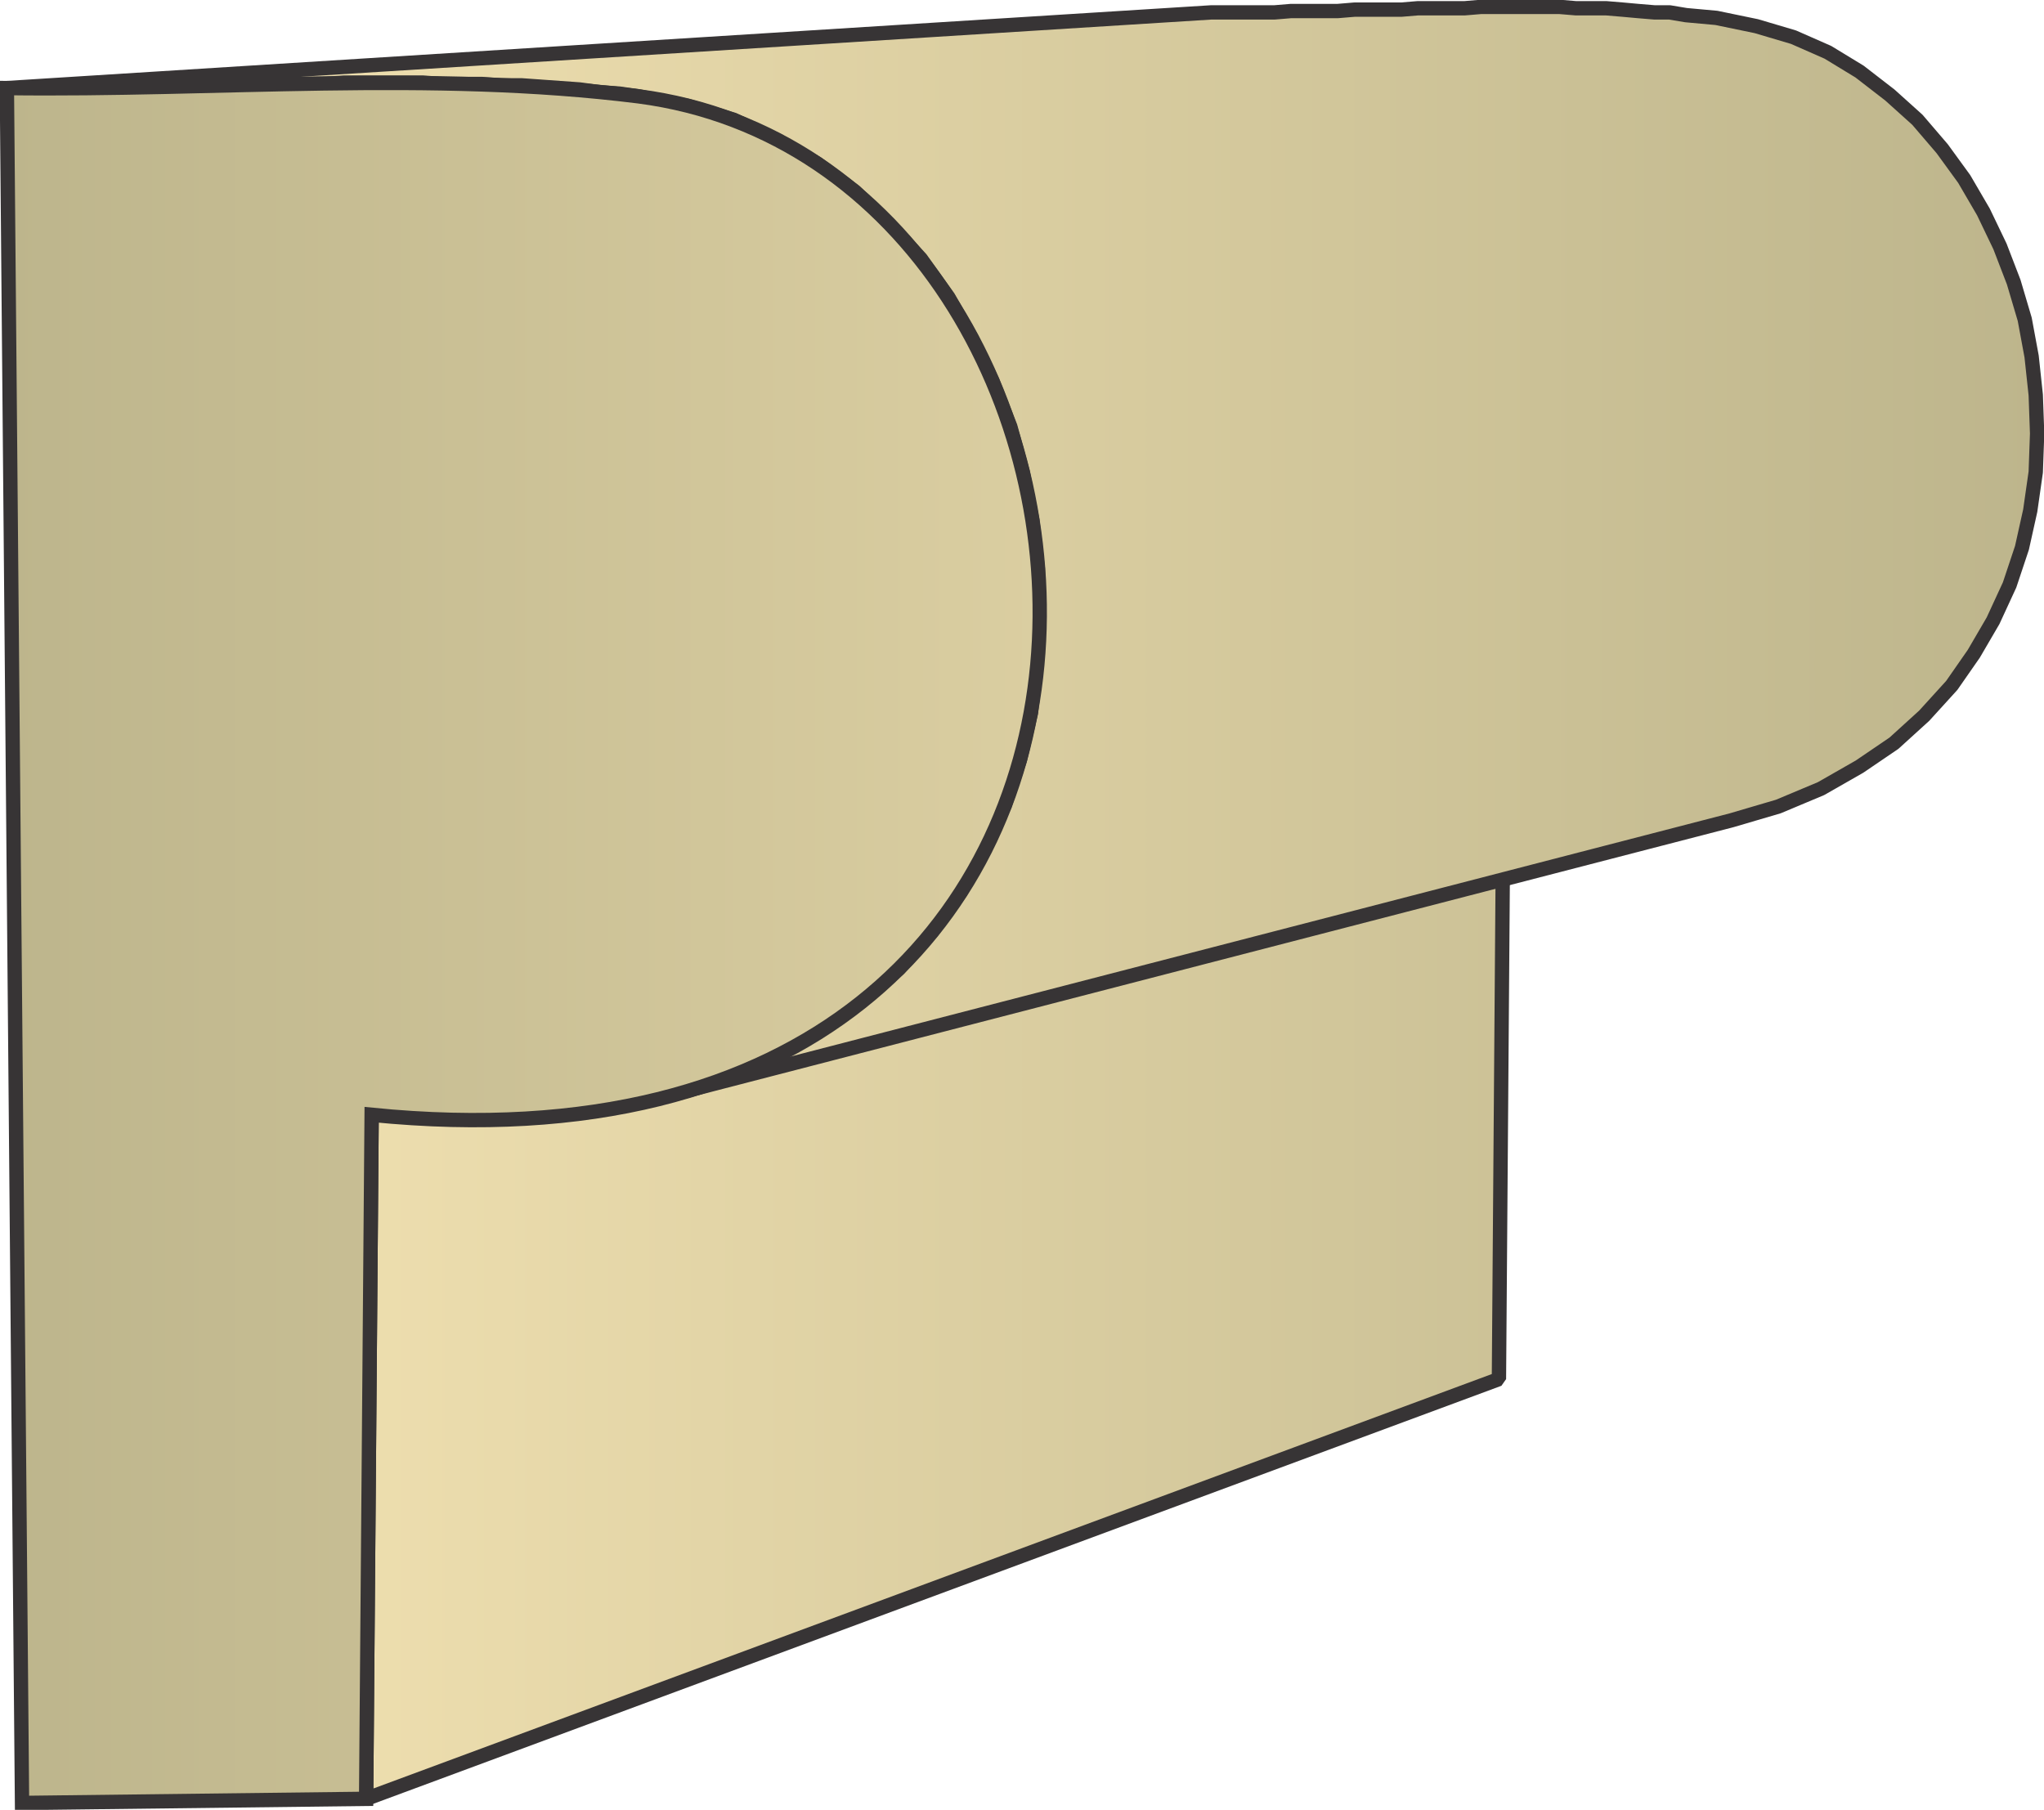
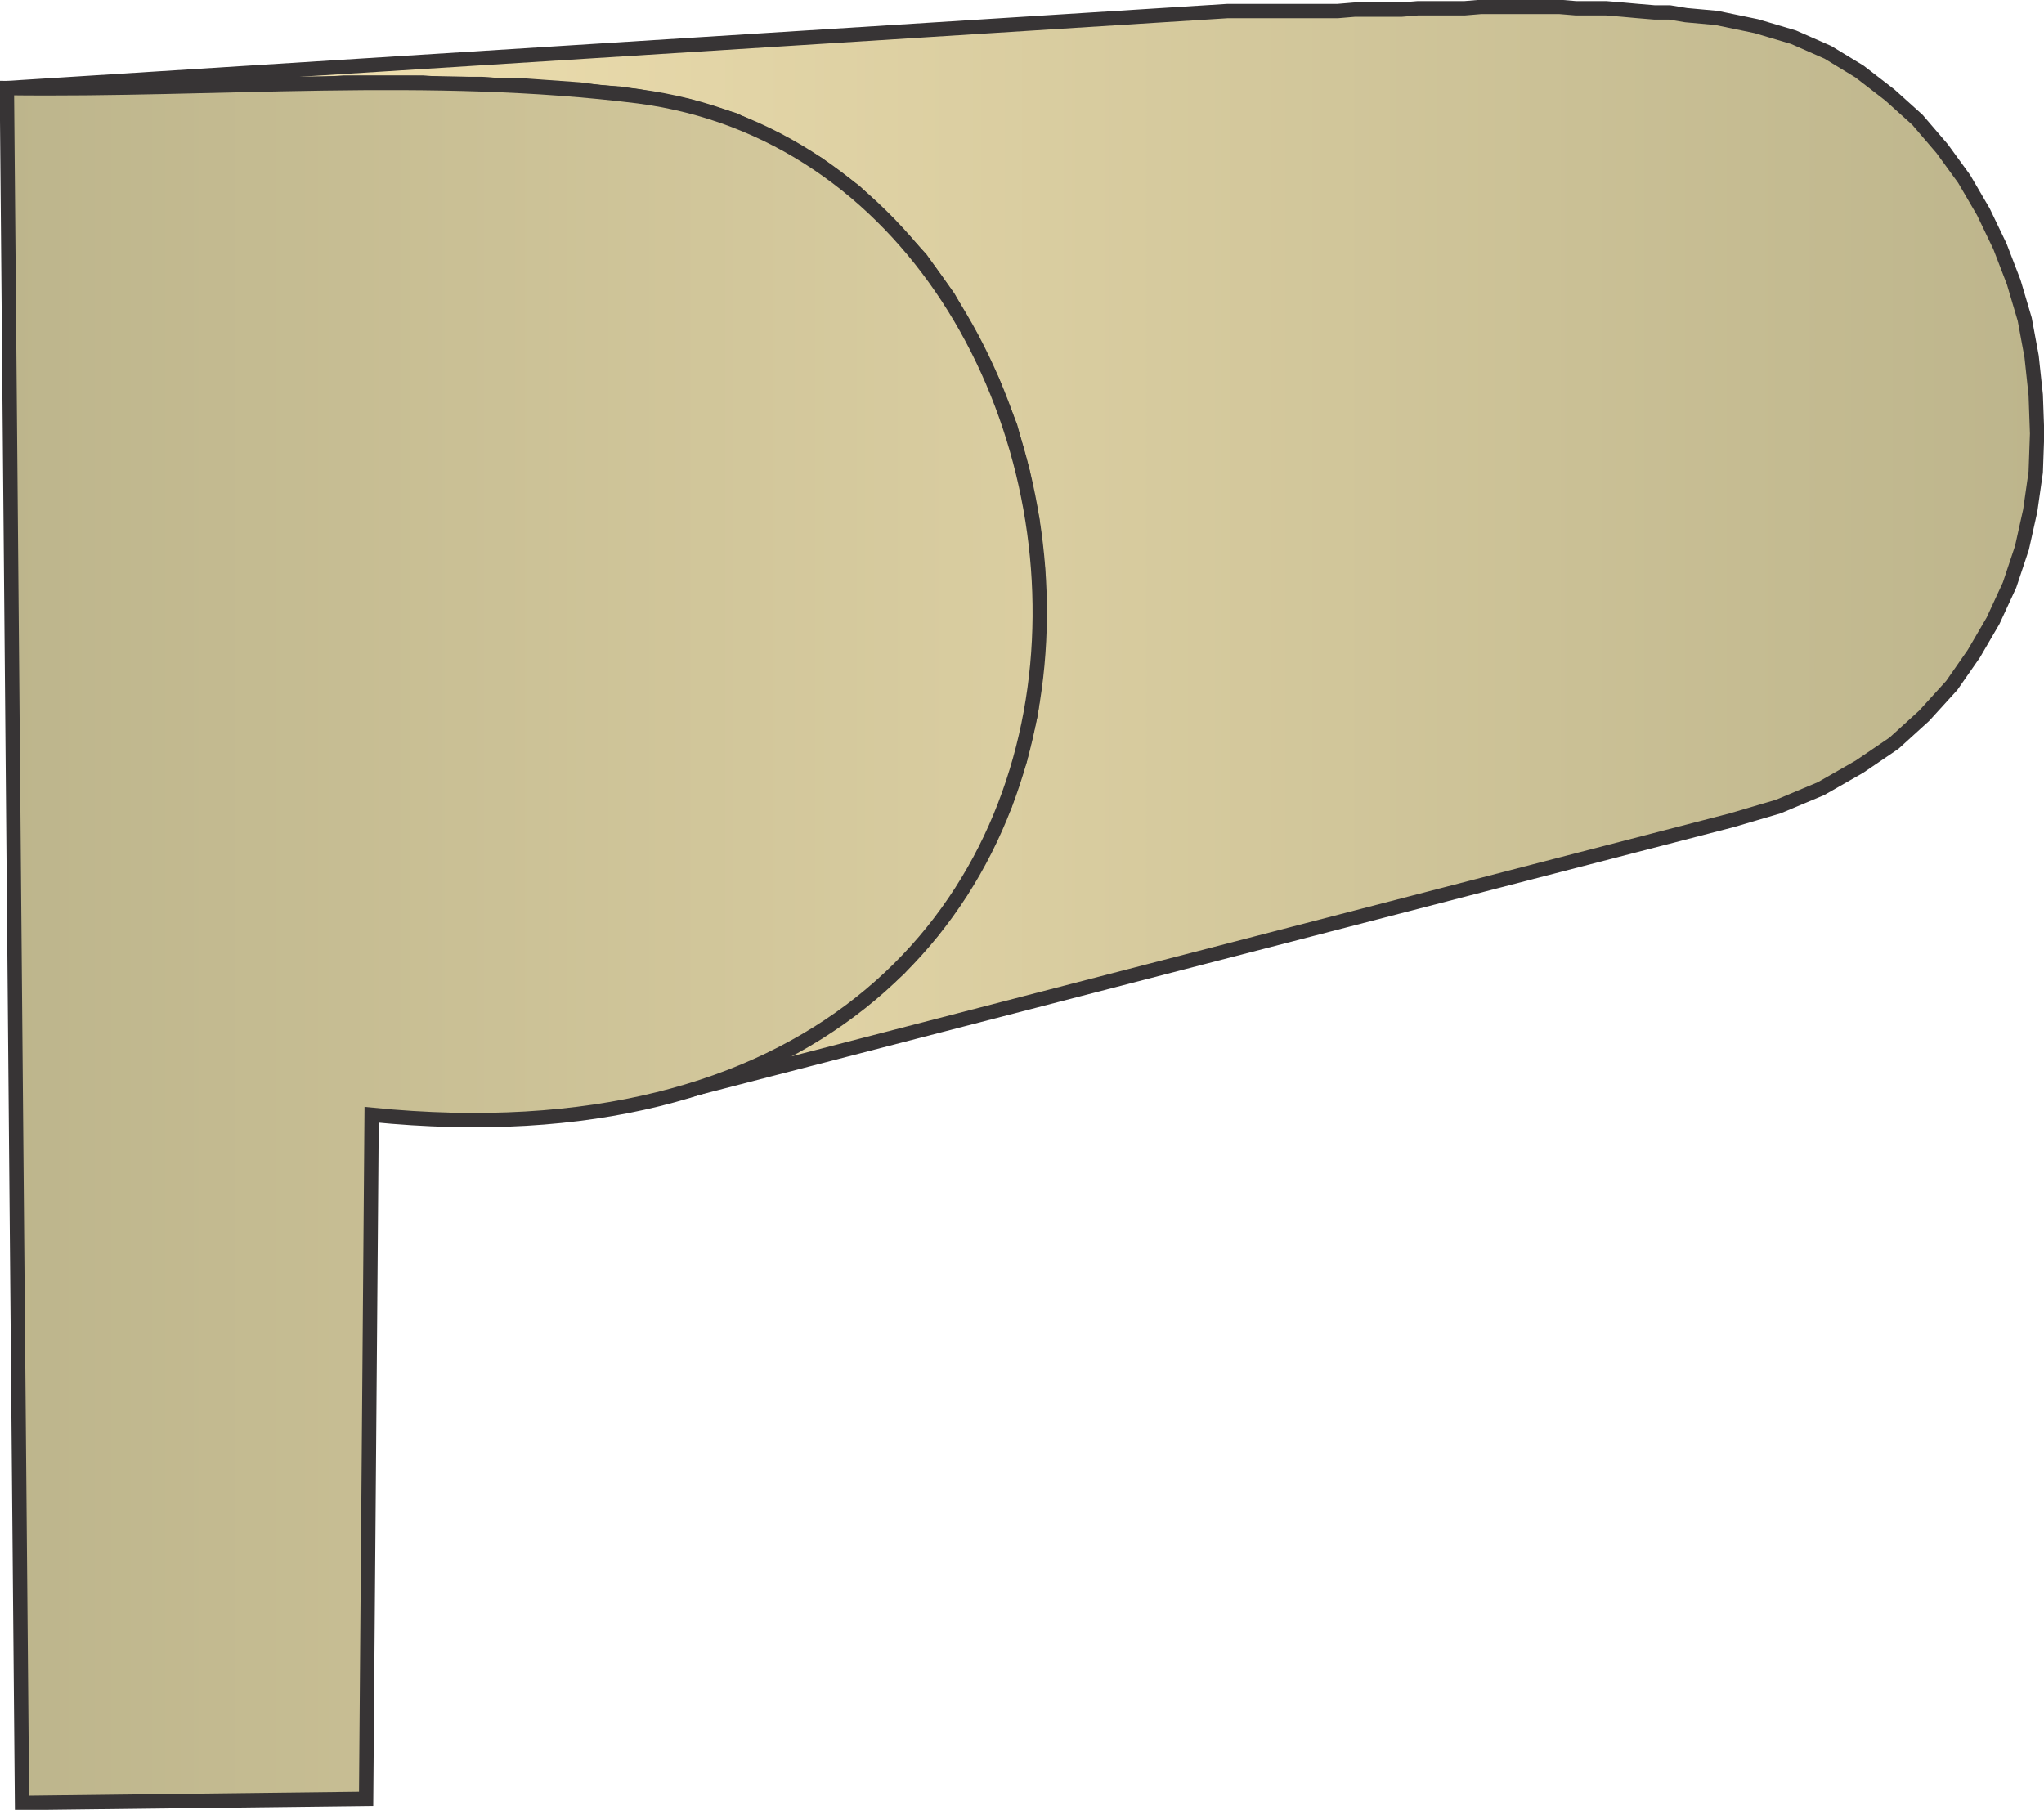
<svg xmlns="http://www.w3.org/2000/svg" xmlns:xlink="http://www.w3.org/1999/xlink" xml:space="preserve" style="shape-rendering:geometricPrecision;text-rendering:geometricPrecision;image-rendering:optimizeQuality;fill-rule:evenodd;clip-rule:evenodd" viewBox="0 0 1485 1315">
  <defs>
    <linearGradient id="id0" x1="1480.26" x2="5.289" y1="657.716" y2="657.716" gradientUnits="userSpaceOnUse">
      <stop offset="0" style="stop-opacity:1;stop-color:#bdb58c" />
      <stop offset="1" style="stop-opacity:1;stop-color:#f7e6b5" />
    </linearGradient>
    <linearGradient xlink:href="#id0" id="id1" x1="1480.26" x2="5.289" y1="657.716" y2="657.716" gradientUnits="userSpaceOnUse" />
    <linearGradient xlink:href="#id0" id="id2" x1="5.256" x2="1480.22" y1="657.715" y2="657.715" gradientUnits="userSpaceOnUse" />
    <style>.str0{stroke:#373435;stroke-width:10.417;stroke-linejoin:bevel}</style>
  </defs>
  <g id="Layer_x0020_1">
    <g id="_2364311452272">
-       <path d="m266 1307 823-305 3-397-822 205z" class="str0" style="fill:url(#id0)" />
-       <path d="m478 798 780-202 34-10 31-13 28-16 25-17 22-20 20-22 16-23 14-24 12-26 9-27 6-27 4-28 1-28-1-28-3-28-5-27-8-27-10-26-12-25-14-24-16-22-18-21-20-18-22-17-23-14-25-11-27-8-29-6-11-1-11-1-12-2h-11l-12-1-11-1-12-1h-22l-12-1h-57l-12 1h-34l-12 1h-34l-12 1h-34l-12 1h-46L5 64l15 1h28l15-1h43l14-1h29l14-1h29l14-1h29l15-1h57l14 1h29l14 1h15l14 1 14 1 14 1 15 2 14 1 14 2 36 7 33 10 32 15 29 17 27 20 25 24 23 25 20 28 17 30 15 31 13 33 9 33 7 35 4 35 1 35-2 35-4 35-8 34-11 33-15 32-17 31-21 29-24 27-28 24-31 22-35 20-39 16z" class="str0" style="fill:url(#id1)" />
+       <path d="m478 798 780-202 34-10 31-13 28-16 25-17 22-20 20-22 16-23 14-24 12-26 9-27 6-27 4-28 1-28-1-28-3-28-5-27-8-27-10-26-12-25-14-24-16-22-18-21-20-18-22-17-23-14-25-11-27-8-29-6-11-1-11-1-12-2h-11l-12-1-11-1-12-1h-22l-12-1h-57l-12 1h-34l-12 1h-34l-12 1h-34h-46L5 64l15 1h28l15-1h43l14-1h29l14-1h29l14-1h29l15-1h57l14 1h29l14 1h15l14 1 14 1 14 1 15 2 14 1 14 2 36 7 33 10 32 15 29 17 27 20 25 24 23 25 20 28 17 30 15 31 13 33 9 33 7 35 4 35 1 35-2 35-4 35-8 34-11 33-15 32-17 31-21 29-24 27-28 24-31 22-35 20-39 16z" class="str0" style="fill:url(#id1)" />
    </g>
    <path d="m16 1310 250-3 4-497c640 64 585-689 194-740-152-19-306-4-459-6z" style="stroke:#373435;stroke-width:10.417;fill:url(#id2)" />
  </g>
</svg>